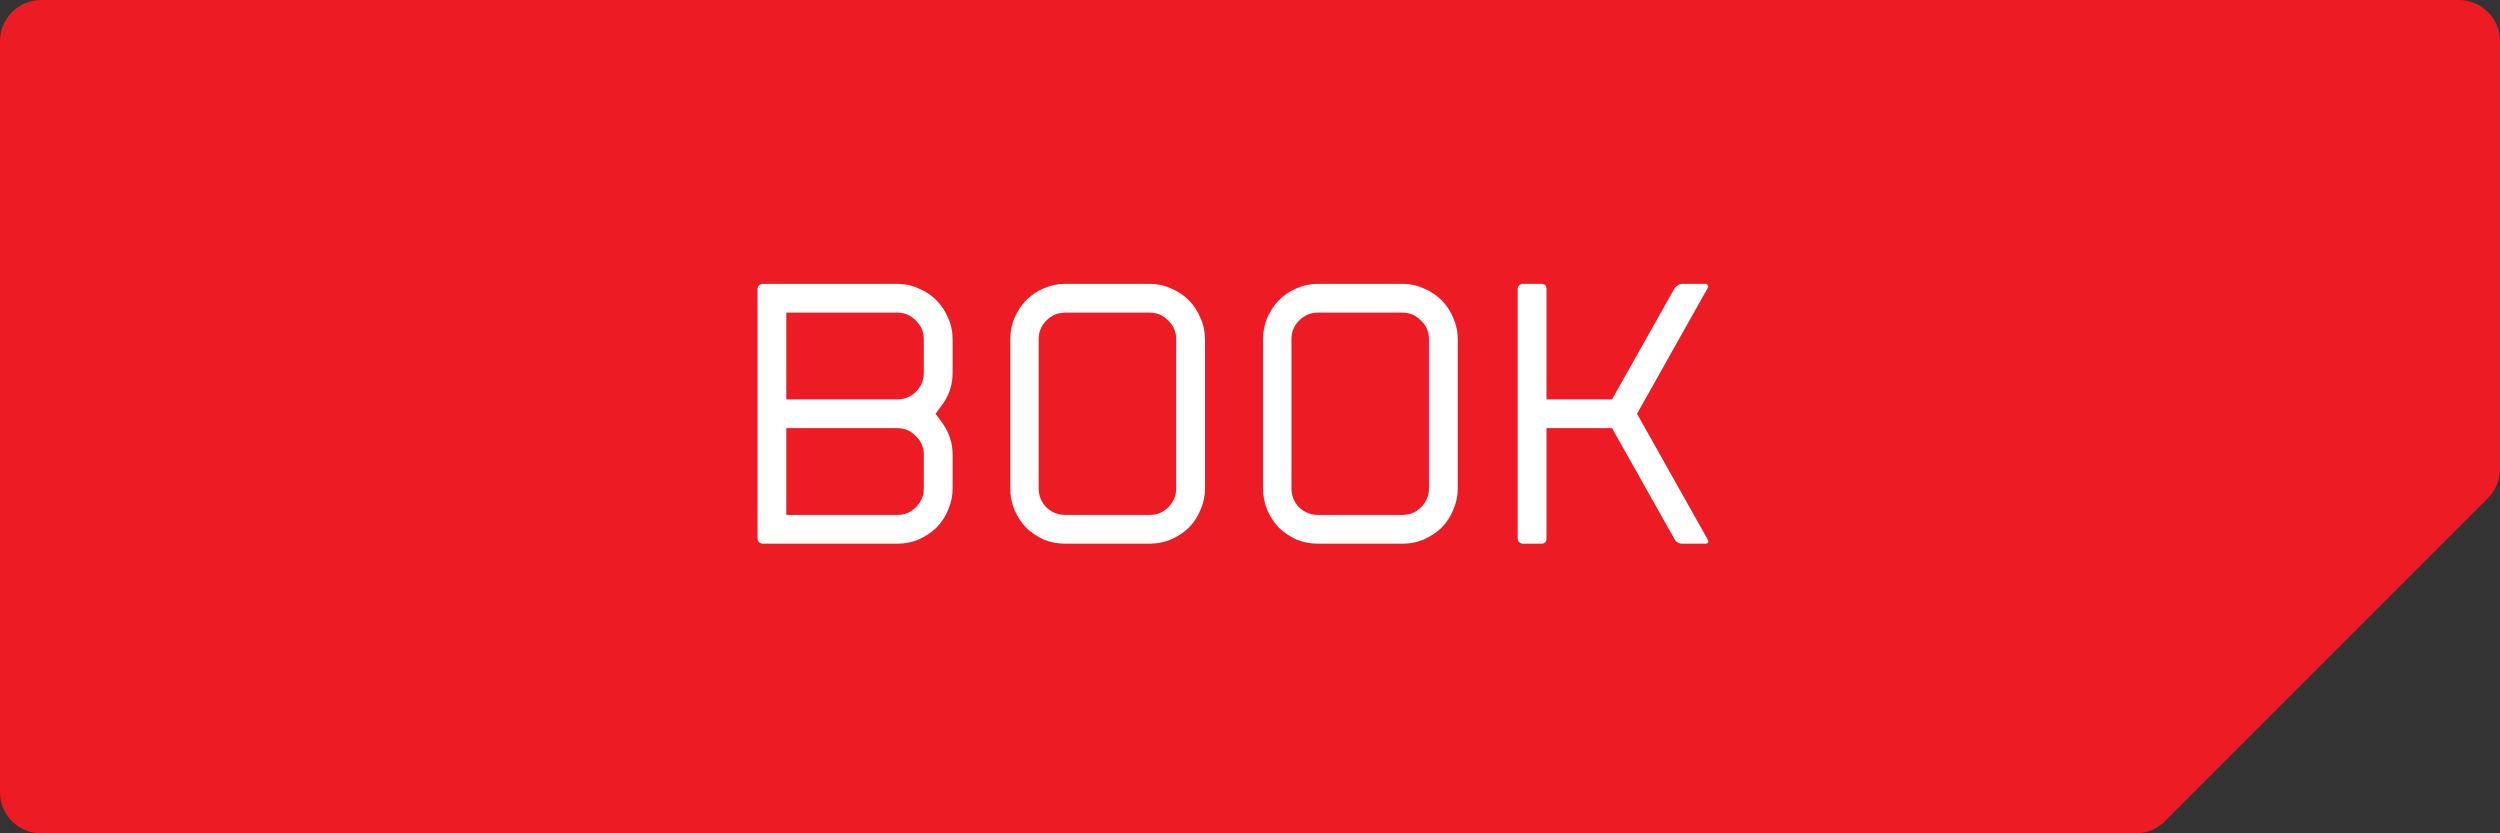
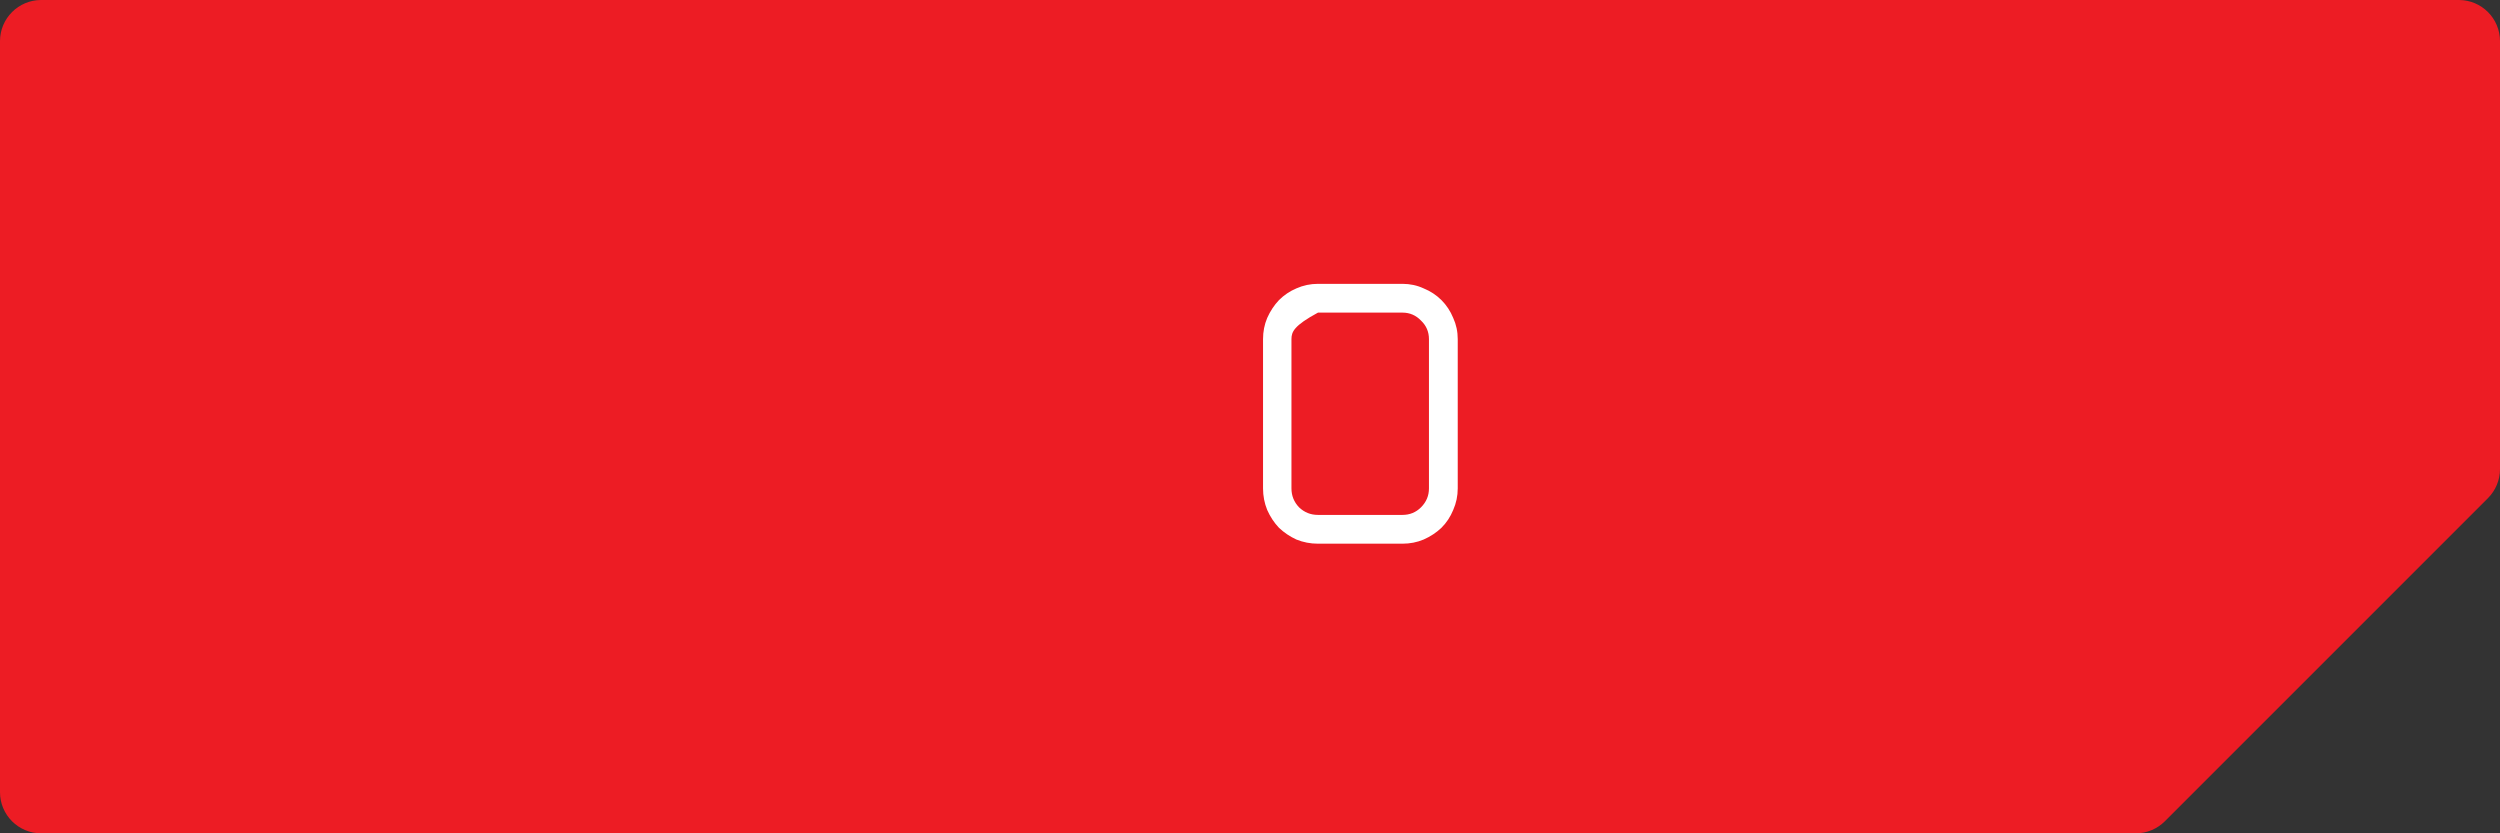
<svg xmlns="http://www.w3.org/2000/svg" width="84" height="28" viewBox="0 0 84 28" fill="none">
  <rect x="0" y="0" width="84" height="28" fill="#333333" stroke="none" />
  <path d="M0 1.383C0 0.619 0.619 0 1.383 0H82.617C83.381 0 84 0.619 84 1.383V14V15.76C84 16.127 83.854 16.479 83.595 16.738L72.739 27.595C72.479 27.854 72.127 28 71.76 28H1.383C0.619 28 0 27.381 0 26.617V1.383Z" fill="#ED1C24" />
-   <path d="M25.453 18.09V9.715C25.453 9.664 25.47 9.622 25.504 9.588C25.547 9.554 25.589 9.537 25.631 9.537H30.149C30.404 9.537 30.642 9.588 30.862 9.69C31.091 9.783 31.291 9.915 31.46 10.084C31.63 10.254 31.762 10.454 31.855 10.683C31.957 10.903 32.008 11.141 32.008 11.395V12.528C32.008 12.952 31.876 13.33 31.613 13.661L31.435 13.903L31.613 14.144C31.876 14.484 32.008 14.861 32.008 15.277V16.41C32.008 16.664 31.957 16.906 31.855 17.135C31.762 17.364 31.63 17.564 31.46 17.733C31.291 17.895 31.091 18.026 30.862 18.128C30.642 18.221 30.404 18.268 30.149 18.268H25.631C25.589 18.268 25.547 18.251 25.504 18.217C25.47 18.183 25.453 18.141 25.453 18.09ZM26.42 17.301H30.149C30.395 17.301 30.603 17.216 30.773 17.046C30.951 16.868 31.04 16.656 31.04 16.41V15.277C31.04 15.031 30.951 14.823 30.773 14.653C30.603 14.475 30.395 14.386 30.149 14.386H26.42V17.301ZM26.42 13.419H30.149C30.395 13.419 30.603 13.334 30.773 13.164C30.951 12.986 31.04 12.774 31.04 12.528V11.395C31.04 11.149 30.951 10.941 30.773 10.772C30.603 10.594 30.395 10.504 30.149 10.504H26.42V13.419Z" fill="white" />
-   <path d="M35.791 18.268C35.537 18.268 35.295 18.221 35.066 18.128C34.845 18.026 34.65 17.895 34.48 17.733C34.319 17.564 34.188 17.364 34.086 17.135C33.993 16.906 33.946 16.664 33.946 16.41V11.395C33.946 11.141 33.993 10.903 34.086 10.683C34.188 10.454 34.319 10.254 34.48 10.084C34.65 9.915 34.845 9.783 35.066 9.69C35.295 9.588 35.537 9.537 35.791 9.537H38.63C38.884 9.537 39.122 9.588 39.342 9.69C39.571 9.783 39.771 9.915 39.94 10.084C40.11 10.254 40.242 10.454 40.335 10.683C40.437 10.903 40.488 11.141 40.488 11.395V16.41C40.488 16.664 40.437 16.906 40.335 17.135C40.242 17.364 40.11 17.564 39.94 17.733C39.771 17.895 39.571 18.026 39.342 18.128C39.122 18.221 38.884 18.268 38.63 18.268H35.791ZM35.791 10.504C35.545 10.504 35.333 10.594 35.155 10.772C34.985 10.941 34.9 11.149 34.9 11.395V16.41C34.9 16.656 34.985 16.868 35.155 17.046C35.333 17.216 35.545 17.301 35.791 17.301H38.63C38.876 17.301 39.084 17.216 39.253 17.046C39.431 16.868 39.52 16.656 39.52 16.41V11.395C39.52 11.149 39.431 10.941 39.253 10.772C39.084 10.594 38.876 10.504 38.63 10.504H35.791Z" fill="white" />
-   <path d="M44.284 18.268C44.029 18.268 43.788 18.221 43.558 18.128C43.338 18.026 43.143 17.895 42.973 17.733C42.812 17.564 42.68 17.364 42.578 17.135C42.485 16.906 42.438 16.664 42.438 16.41V11.395C42.438 11.141 42.485 10.903 42.578 10.683C42.68 10.454 42.812 10.254 42.973 10.084C43.143 9.915 43.338 9.783 43.558 9.69C43.788 9.588 44.029 9.537 44.284 9.537H47.122C47.377 9.537 47.614 9.588 47.835 9.69C48.064 9.783 48.263 9.915 48.433 10.084C48.603 10.254 48.734 10.454 48.828 10.683C48.929 10.903 48.98 11.141 48.98 11.395V16.41C48.98 16.664 48.929 16.906 48.828 17.135C48.734 17.364 48.603 17.564 48.433 17.733C48.263 17.895 48.064 18.026 47.835 18.128C47.614 18.221 47.377 18.268 47.122 18.268H44.284ZM44.284 10.504C44.038 10.504 43.826 10.594 43.648 10.772C43.478 10.941 43.393 11.149 43.393 11.395V16.41C43.393 16.656 43.478 16.868 43.648 17.046C43.826 17.216 44.038 17.301 44.284 17.301H47.122C47.368 17.301 47.576 17.216 47.746 17.046C47.924 16.868 48.013 16.656 48.013 16.41V11.395C48.013 11.149 47.924 10.941 47.746 10.772C47.576 10.594 47.368 10.504 47.122 10.504H44.284Z" fill="white" />
-   <path d="M56.264 18.115L54.164 14.386H51.962V18.09C51.962 18.209 51.902 18.268 51.784 18.268H51.173C51.13 18.268 51.088 18.251 51.045 18.217C51.011 18.183 50.995 18.141 50.995 18.09V9.715C50.995 9.664 51.011 9.622 51.045 9.588C51.088 9.554 51.13 9.537 51.173 9.537H51.784C51.902 9.537 51.962 9.597 51.962 9.715V13.419H54.164L56.264 9.69C56.289 9.647 56.327 9.613 56.378 9.588C56.429 9.554 56.48 9.537 56.531 9.537H57.282C57.333 9.537 57.367 9.554 57.384 9.588C57.401 9.613 57.396 9.647 57.371 9.69L55.004 13.903L57.371 18.115C57.43 18.217 57.401 18.268 57.282 18.268H56.531C56.412 18.268 56.323 18.217 56.264 18.115Z" fill="white" />
+   <path d="M44.284 18.268C44.029 18.268 43.788 18.221 43.558 18.128C43.338 18.026 43.143 17.895 42.973 17.733C42.812 17.564 42.68 17.364 42.578 17.135C42.485 16.906 42.438 16.664 42.438 16.41V11.395C42.438 11.141 42.485 10.903 42.578 10.683C42.68 10.454 42.812 10.254 42.973 10.084C43.143 9.915 43.338 9.783 43.558 9.69C43.788 9.588 44.029 9.537 44.284 9.537H47.122C47.377 9.537 47.614 9.588 47.835 9.69C48.064 9.783 48.263 9.915 48.433 10.084C48.603 10.254 48.734 10.454 48.828 10.683C48.929 10.903 48.98 11.141 48.98 11.395V16.41C48.98 16.664 48.929 16.906 48.828 17.135C48.734 17.364 48.603 17.564 48.433 17.733C48.263 17.895 48.064 18.026 47.835 18.128C47.614 18.221 47.377 18.268 47.122 18.268H44.284ZM44.284 10.504C43.478 10.941 43.393 11.149 43.393 11.395V16.41C43.393 16.656 43.478 16.868 43.648 17.046C43.826 17.216 44.038 17.301 44.284 17.301H47.122C47.368 17.301 47.576 17.216 47.746 17.046C47.924 16.868 48.013 16.656 48.013 16.41V11.395C48.013 11.149 47.924 10.941 47.746 10.772C47.576 10.594 47.368 10.504 47.122 10.504H44.284Z" fill="white" />
</svg>